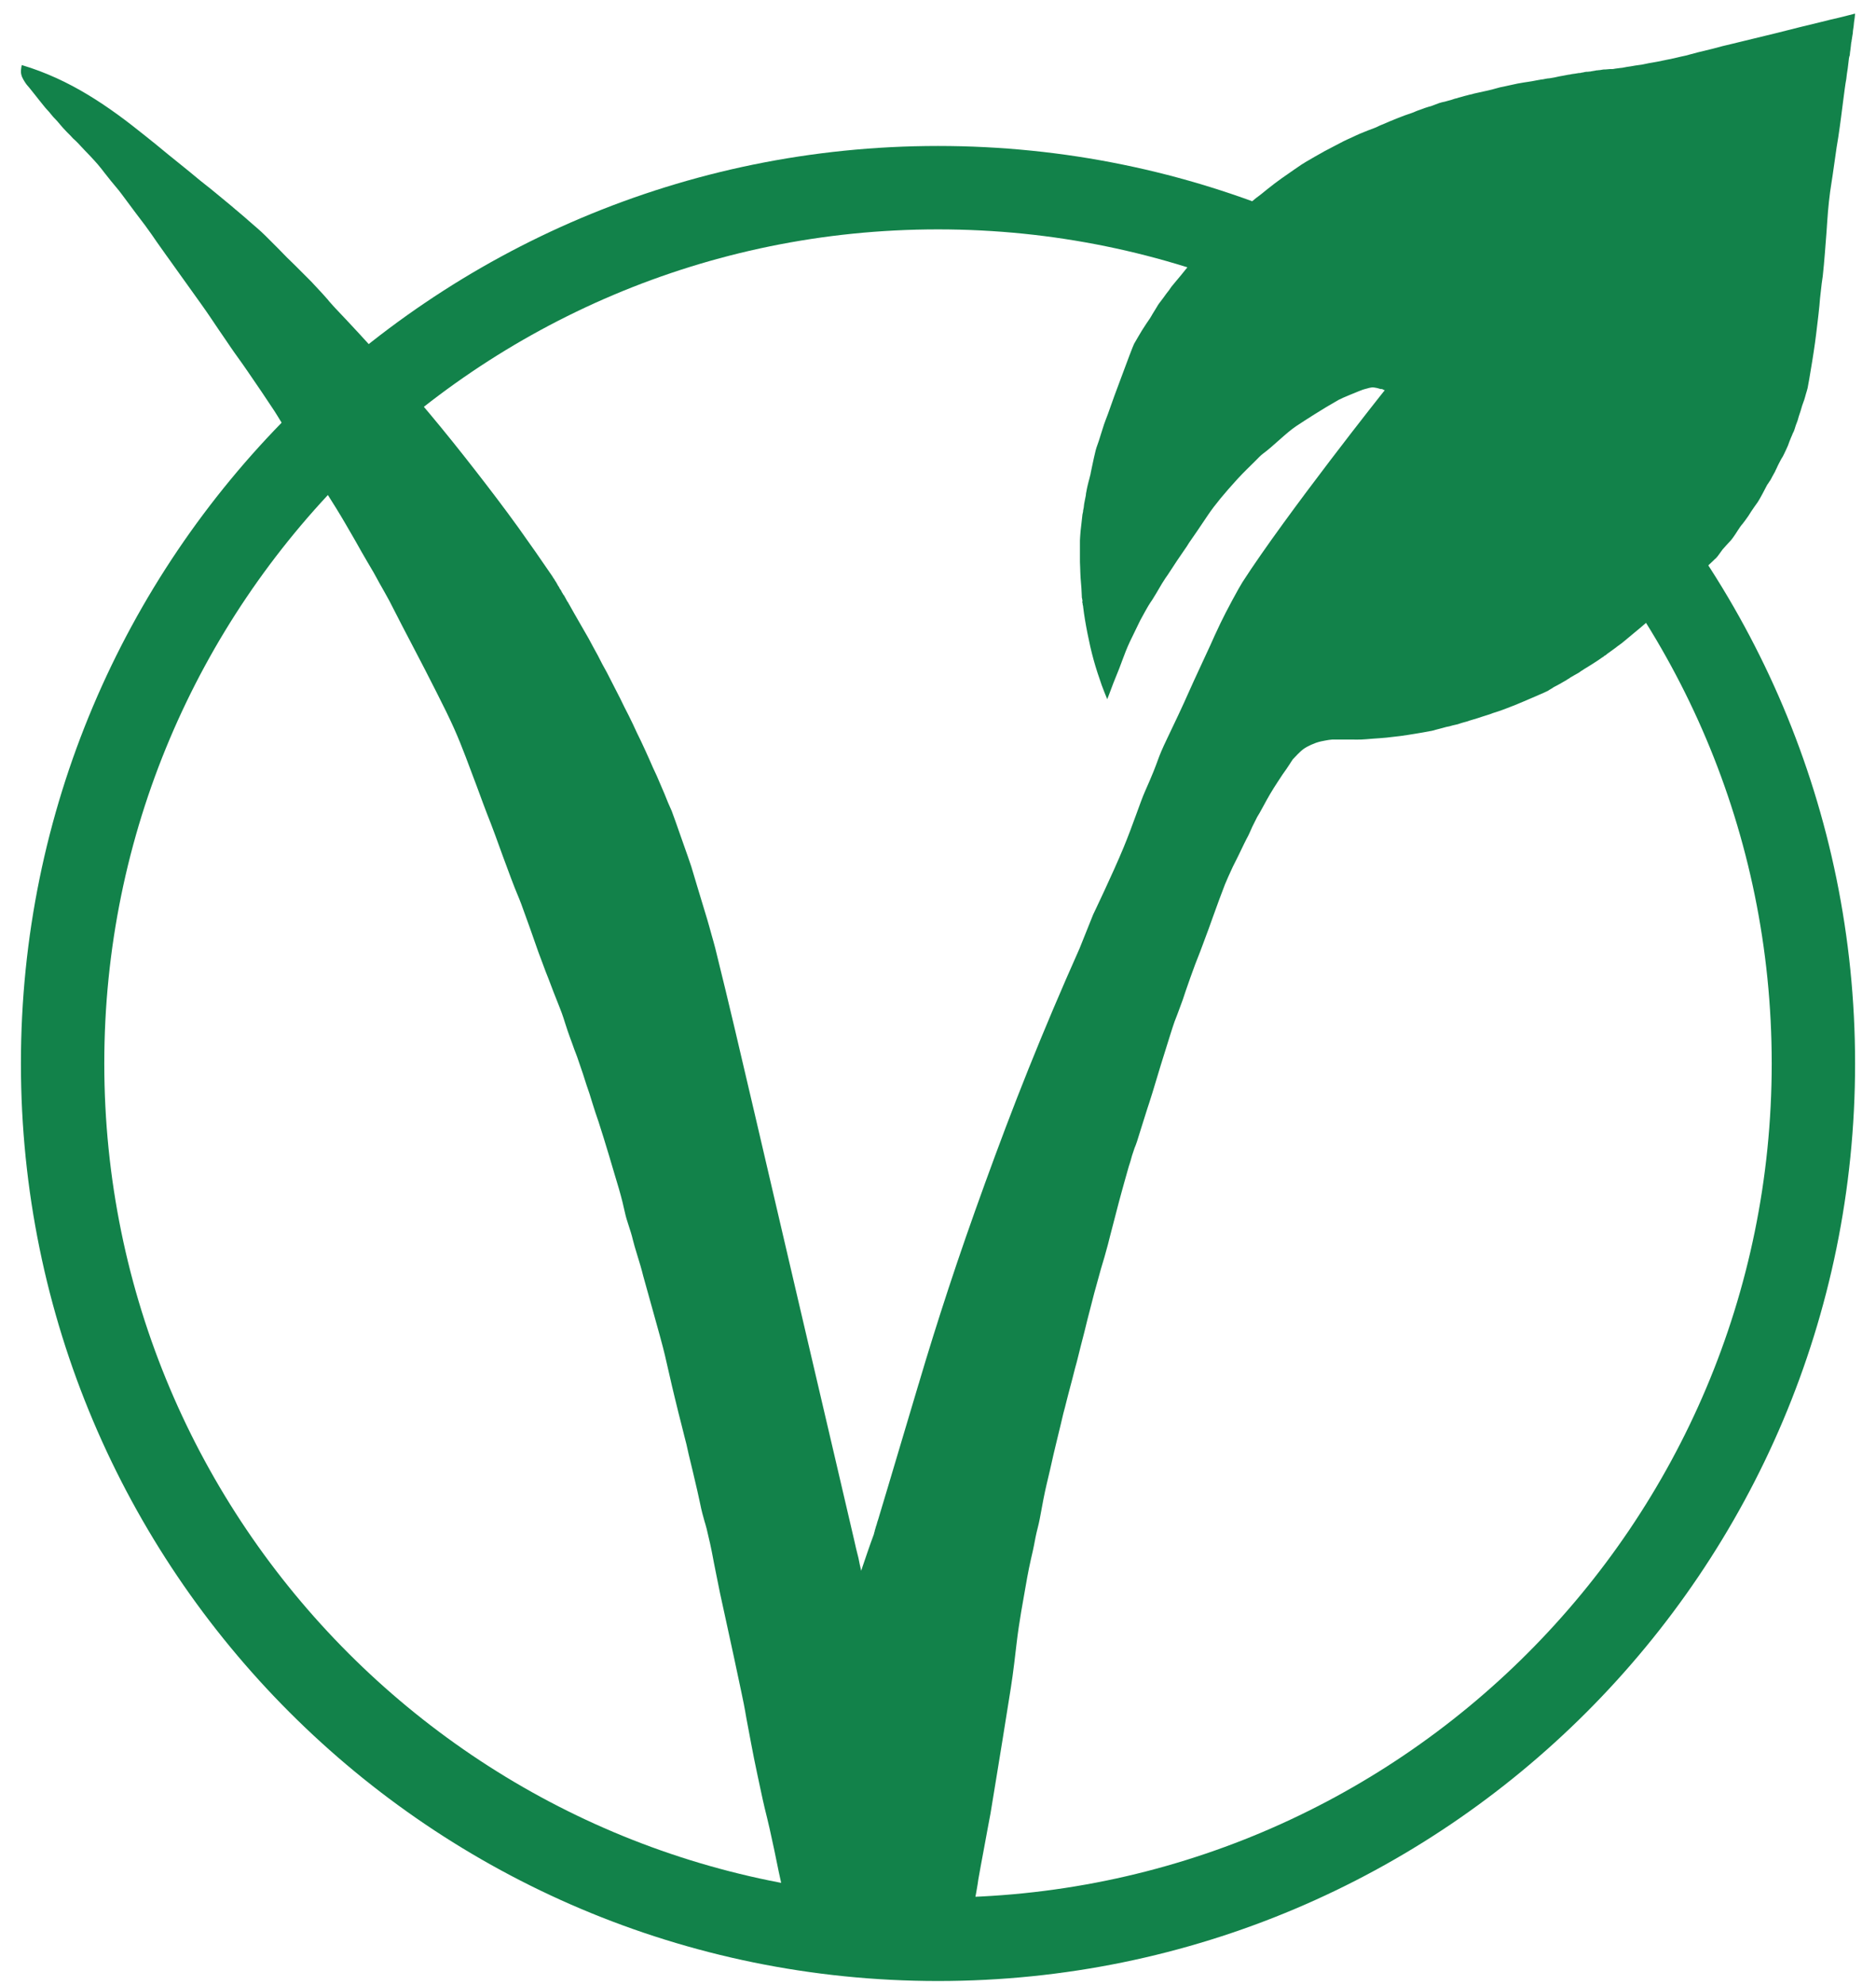
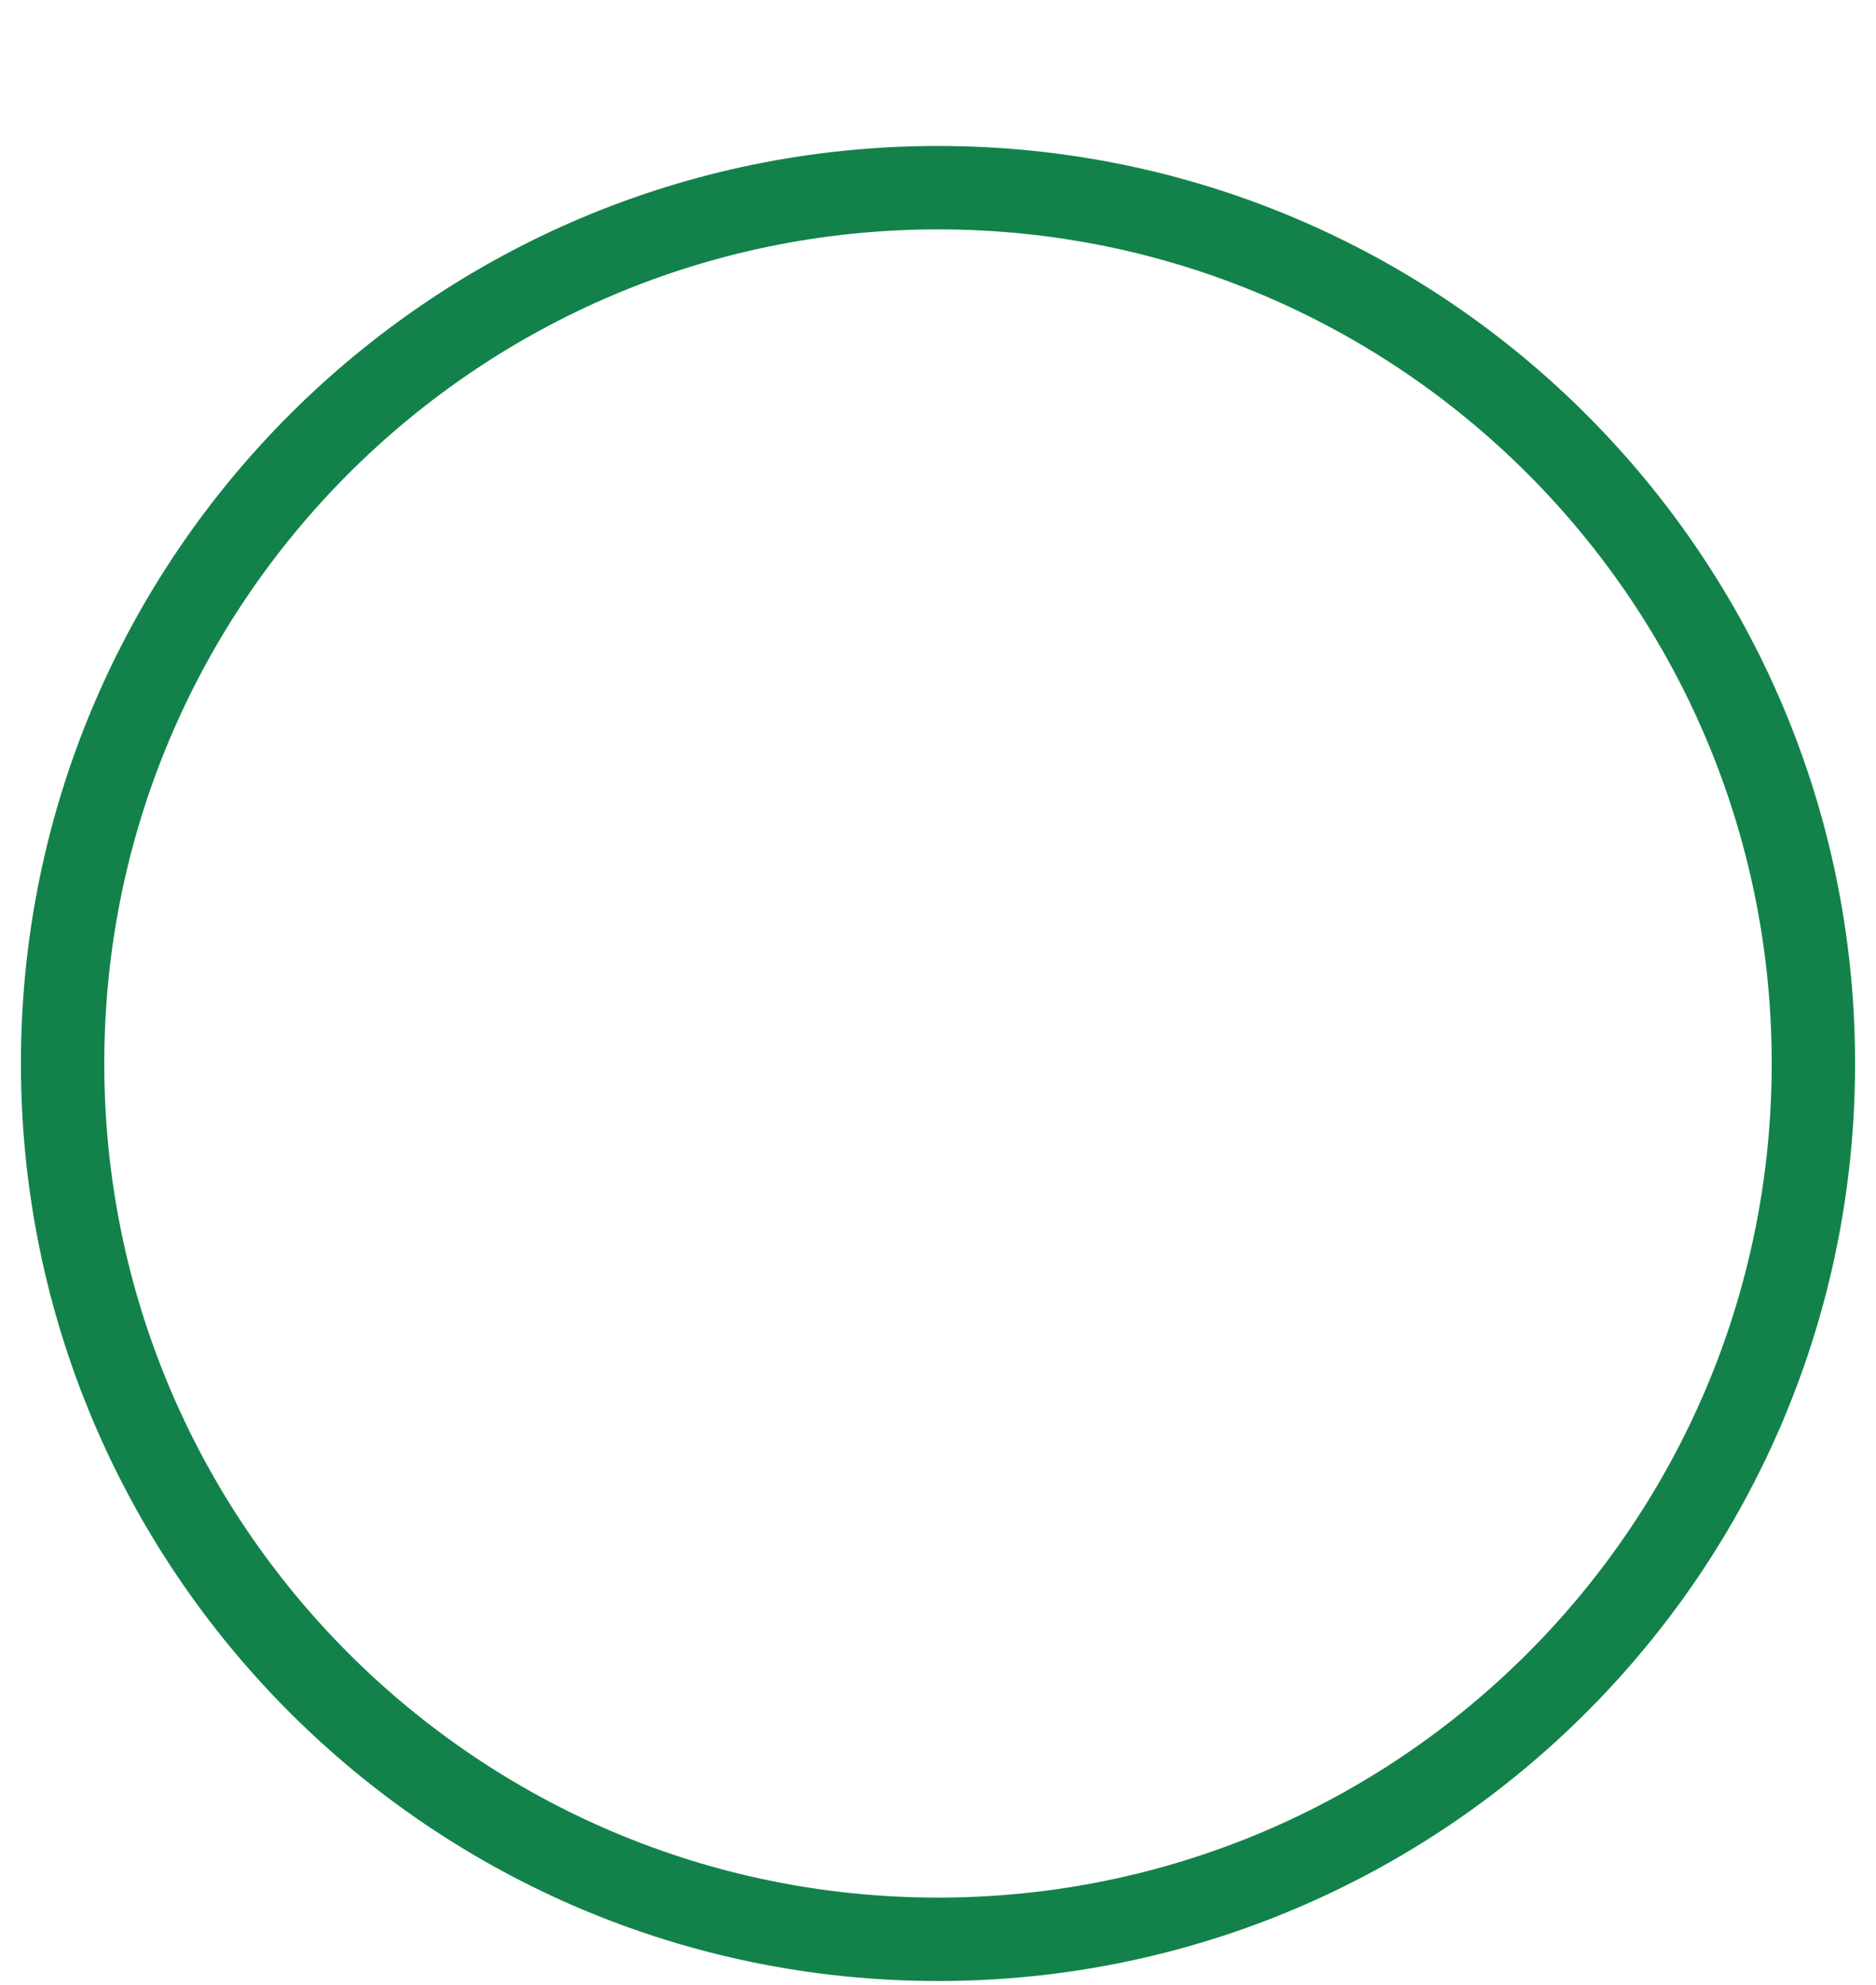
<svg xmlns="http://www.w3.org/2000/svg" height="100%" stroke-miterlimit="10" style="fill-rule:nonzero;clip-rule:evenodd;stroke-linecap:round;stroke-linejoin:round;" version="1.1" viewBox="0 0 450.034 475.982" width="100%" xml:space="preserve">
  <defs />
  <g id="vegan">
    <path d="M15.017 255C15.017 139.02 109.037 45 225.017 45C340.997 45 435.017 139.02 435.017 255C435.017 370.98 340.997 465 225.017 465C109.037 465 15.017 370.98 15.017 255Z" fill="none" opacity="1" stroke="#12824a" stroke-linecap="butt" stroke-linejoin="round" stroke-width="20" />
-     <path d="M445.017 3.26L443.053 3.764L441.04 4.267L439.074 4.721L437.06 5.224L431.671 6.534L426.282 7.894L420.893 9.203L415.504 10.513L413.186 11.067L410.921 11.671C409.69 11.979 408.36 12.279 407.193 12.578C406.026 12.877 405.025 13.151 404.372 13.333C404.108 13.407 403.705 13.477 403.214 13.585C402.723 13.693 402.128 13.859 401.501 13.988L399.537 14.391L397.573 14.794C396.862 14.943 396.186 15.03 395.558 15.146C394.931 15.263 394.38 15.41 393.845 15.499C393.312 15.588 392.817 15.632 392.384 15.7C391.953 15.769 391.548 15.848 391.226 15.902L390.219 16.053L389.162 16.254C389.007 16.28 388.894 16.272 388.658 16.305C388.421 16.338 388.051 16.38 387.5 16.456C387.291 16.485 387.101 16.544 386.895 16.556C386.689 16.569 386.495 16.55 386.291 16.556C386.087 16.563 385.888 16.596 385.686 16.607C385.483 16.618 385.284 16.633 385.082 16.657L384.73 16.657L384.376 16.708C384.281 16.718 384.169 16.745 384.075 16.758C383.98 16.771 383.88 16.788 383.773 16.808C383.711 16.82 383.646 16.8 383.57 16.808C383.496 16.817 383.403 16.851 383.319 16.859L383.067 16.859L382.815 16.909L382.563 16.96L382.261 17.01L381.96 17.06L381.657 17.111C381.59 17.125 381.527 17.153 381.456 17.161C381.384 17.169 381.287 17.155 381.203 17.161C381.12 17.167 381.055 17.203 380.951 17.211C380.849 17.22 380.73 17.196 380.599 17.211C380.466 17.227 380.325 17.242 380.196 17.262C380.068 17.282 379.92 17.339 379.793 17.362L379.441 17.413L379.038 17.514C378.943 17.531 378.838 17.501 378.735 17.514C378.635 17.526 378.538 17.553 378.435 17.564C378.329 17.575 378.236 17.602 378.132 17.614C378.026 17.627 377.931 17.647 377.829 17.665L377.426 17.715L377.074 17.765L376.62 17.866L376.217 17.916C375.865 17.967 375.522 18.048 375.159 18.118C374.798 18.188 374.423 18.241 374.052 18.319C373.681 18.398 373.278 18.495 372.894 18.571C372.509 18.647 372.134 18.711 371.734 18.773L371.182 18.823L370.627 18.924C370.462 18.947 370.291 18.999 370.124 19.025C369.955 19.05 369.809 19.042 369.62 19.075L368.563 19.276L367.505 19.478C367.167 19.537 366.873 19.575 366.547 19.629C366.222 19.683 365.856 19.733 365.541 19.78C365.182 19.834 364.67 19.915 364.08 20.032C363.489 20.149 362.83 20.304 362.216 20.435C361.602 20.566 361.033 20.692 360.604 20.787C360.175 20.882 359.884 20.929 359.849 20.938C359.199 21.118 358.654 21.275 358.186 21.392C357.719 21.509 357.36 21.608 356.978 21.694C356.595 21.779 356.216 21.86 355.818 21.946C355.422 22.031 354.972 22.131 354.46 22.248L354.006 22.349L353.553 22.449L353.05 22.601L352.545 22.701L351.992 22.852L351.387 23.003C351.169 23.06 350.92 23.139 350.683 23.205C350.443 23.271 350.183 23.329 349.926 23.407L349.474 23.558L349.02 23.658L348.567 23.809L348.113 23.96C347.862 24.034 347.608 24.094 347.358 24.162C347.108 24.229 346.895 24.299 346.652 24.363C346.41 24.428 346.179 24.45 345.948 24.514C345.716 24.579 345.457 24.648 345.243 24.716C344.958 24.806 344.685 24.931 344.437 25.018C344.188 25.106 343.99 25.193 343.782 25.27C343.574 25.346 343.389 25.414 343.227 25.471C343.066 25.529 342.939 25.542 342.824 25.572C342.455 25.67 342.182 25.775 342.018 25.824C341.856 25.873 341.795 25.893 341.717 25.925C341.64 25.956 341.582 25.978 341.466 26.025C341.35 26.073 341.189 26.132 340.911 26.227C340.542 26.352 340.267 26.446 340.054 26.529C339.841 26.612 339.692 26.669 339.551 26.731C339.412 26.792 339.248 26.871 339.098 26.932C338.947 26.993 338.787 27.051 338.544 27.134C338.072 27.292 337.52 27.468 336.932 27.688C336.344 27.906 335.742 28.148 335.119 28.392C334.496 28.637 333.831 28.911 333.255 29.149C332.68 29.385 332.192 29.61 331.745 29.804L331.24 30.004L330.788 30.205C330.642 30.272 330.533 30.344 330.385 30.407C330.237 30.471 330.087 30.548 329.931 30.608C329.308 30.853 328.678 31.069 328.067 31.314C327.458 31.558 326.824 31.807 326.205 32.069C325.583 32.333 324.992 32.627 324.341 32.926C323.688 33.225 322.982 33.53 322.276 33.883C321.553 34.244 320.824 34.644 320.059 35.041C319.295 35.439 318.515 35.832 317.743 36.251C316.97 36.668 316.173 37.134 315.426 37.56C314.678 37.984 313.946 38.403 313.26 38.818C312.874 39.053 312.537 39.257 312.202 39.473C311.868 39.69 311.558 39.915 311.245 40.128L310.289 40.783L309.281 41.488C308.642 41.93 308.052 42.326 307.468 42.747C306.883 43.169 306.303 43.592 305.755 44.007C305.208 44.42 304.673 44.846 304.143 45.265C303.615 45.684 303.11 46.091 302.582 46.524C302.318 46.742 302.114 46.888 301.927 47.029C301.741 47.168 301.549 47.31 301.324 47.481C301.098 47.654 300.847 47.874 300.466 48.187C300.088 48.498 299.604 48.884 298.956 49.445C298.163 50.225 297.348 50.998 296.538 51.763C295.73 52.527 294.933 53.294 294.071 54.13C293.208 54.967 292.305 55.859 291.351 56.85C290.396 57.84 289.364 58.942 288.278 60.174C287.659 60.875 287.143 61.484 286.617 62.087C286.089 62.691 285.542 63.27 285.005 63.9C284.468 64.532 283.94 65.233 283.292 66.016C282.645 66.801 281.884 67.674 281.025 68.737C280.853 68.95 280.688 69.254 280.471 69.541C280.256 69.83 279.998 70.132 279.767 70.447C279.536 70.764 279.332 71.058 279.112 71.356C278.892 71.651 278.69 71.929 278.507 72.16C278.28 72.449 278.019 72.787 277.803 73.117C277.585 73.448 277.41 73.77 277.197 74.126C276.984 74.48 276.759 74.823 276.543 75.184C276.328 75.543 276.115 75.946 275.888 76.291C275.599 76.732 275.258 77.195 274.931 77.7C274.605 78.207 274.262 78.725 273.924 79.261C273.588 79.8 273.29 80.339 272.966 80.874C272.644 81.409 272.343 81.937 272.06 82.435C271.965 82.62 271.518 83.707 270.953 85.205C270.388 86.705 269.666 88.628 268.938 90.594L267.326 94.925L265.764 99.308C265.462 100.121 265.129 100.936 264.858 101.726C264.587 102.516 264.374 103.264 264.152 103.942C263.932 104.62 263.751 105.23 263.6 105.704C263.447 106.179 263.313 106.531 263.246 106.712C263.119 107.064 262.975 107.467 262.843 107.971C262.713 108.476 262.575 109.083 262.44 109.683C262.306 110.285 262.172 110.905 262.039 111.547C261.903 112.189 261.771 112.834 261.636 113.46L261.636 113.511L261.636 113.562L261.584 113.763L261.533 113.965C261.468 114.277 261.398 114.509 261.333 114.771C261.268 115.032 261.197 115.276 261.13 115.526C261.065 115.775 260.997 116.056 260.93 116.332C260.863 116.609 260.798 116.896 260.727 117.239C260.692 117.415 260.659 117.619 260.627 117.793C260.597 117.966 260.555 118.124 260.527 118.297C260.499 118.467 260.507 118.627 260.476 118.8C260.446 118.972 260.411 119.126 260.375 119.303C260.326 119.513 260.272 119.794 260.224 120.058C260.178 120.324 260.117 120.579 260.073 120.864C260.03 121.15 260.015 121.451 259.972 121.722C259.93 121.993 259.863 122.253 259.821 122.477C259.812 122.545 259.837 122.605 259.821 122.677C259.807 122.749 259.788 122.806 259.772 122.88C259.756 122.952 259.735 123.061 259.721 123.131C259.708 123.202 259.678 123.267 259.671 123.332C259.576 124.187 259.492 124.927 259.418 125.599C259.346 126.273 259.267 126.854 259.217 127.362C259.168 127.871 259.142 128.311 259.117 128.672C259.091 129.031 259.066 129.349 259.066 129.578L259.066 130.233L259.066 130.939L259.066 131.593L259.066 132.297L259.066 132.6L259.066 132.903L259.066 133.255L259.066 133.558L259.066 133.607L259.066 133.658L259.066 133.709L259.066 133.758C259.04 134.392 259.087 135.168 259.117 135.974C259.147 136.782 259.161 137.636 259.217 138.493C259.272 139.352 259.367 140.223 259.418 141.011C259.471 141.8 259.502 142.481 259.52 143.076L259.52 143.278L259.569 143.429C259.587 143.523 259.603 143.623 259.62 143.73C259.638 143.838 259.657 143.935 259.671 144.033L259.671 144.133L259.671 144.234L259.62 144.285L259.62 144.385L259.671 144.536L259.721 144.739L259.721 144.94L259.772 145.142L259.772 145.191L259.821 145.242L259.821 145.343L259.821 145.394C260.078 147.587 260.458 149.757 260.879 151.89C261.301 154.025 261.768 156.108 262.34 158.185C262.913 160.264 263.593 162.309 264.304 164.331C264.7 165.456 265.18 166.547 265.613 167.654C266.229 166.148 266.968 164.004 267.577 162.568C269.006 159.204 269.585 157.029 271.002 153.956C271.161 153.613 273.38 149.026 273.521 148.768C275.576 144.989 275.668 144.917 276.442 143.781C277.468 142.138 277.194 142.546 278.759 139.902C278.797 139.839 278.938 139.593 279.565 138.644C279.938 138.081 280.117 137.912 280.825 136.78C281.557 135.61 282.77 133.811 284.753 130.939C285.026 130.541 284.982 130.529 285.256 130.133C285.906 129.191 286.559 128.253 287.17 127.362C288.129 125.963 289.019 124.622 289.891 123.332C291.39 121.111 293.784 118.214 296.841 114.872C298.293 113.282 299.805 111.86 301.021 110.641C301.866 109.794 302.446 109.166 302.985 108.777C305.328 107.085 308.577 103.747 310.944 102.179C312.947 100.853 317.271 98.044 321.117 95.883C321.469 95.686 322.755 95.11 323.838 94.674C325.506 94.001 326.942 93.373 327.514 93.264C328.046 93.164 328.885 92.784 329.63 92.912C330.281 93.025 330.401 93.021 331.14 93.264C331.307 93.319 331.413 93.289 331.442 93.264C331.494 93.22 332.168 93.635 332.198 93.567C332.271 93.4 308.429 123.49 298.064 139.572C297.226 140.874 294.13 146.582 292.793 149.394C291.823 151.436 290.862 153.504 290.301 154.808C290.065 155.357 286.224 163.548 285.151 166.009C283.813 169.074 281.472 173.995 280.144 176.755C277.057 183.169 278.563 181.018 274.668 189.776C273.533 192.331 271.836 197.643 269.52 203.25C266.926 209.526 262.239 219.28 262.239 219.28L258.966 227.44C254.592 237.234 250.509 246.886 246.727 256.298C242.944 265.713 239.498 274.893 236.3 283.698C233.102 292.505 230.156 300.958 227.537 308.931C224.918 316.904 222.583 324.381 220.536 331.294L220.485 331.496L220.436 331.648L220.385 331.797L220.335 331.949L217.917 340.059L215.499 348.167L213.082 356.275L210.664 364.334L210.463 364.938L210.312 365.492L210.11 366.098L209.958 366.651L209.858 366.953L209.809 367.256L209.707 367.508L209.657 367.81L208.851 370.026L208.096 372.191L207.339 374.407L206.584 376.624C206.584 376.624 206.584 376.624 206.584 376.624L206.232 375.063L205.93 373.551L205.375 371.336L204.872 369.12C204.736 368.521 202.932 360.79 200.289 349.476C197.645 338.163 194.162 323.27 190.669 308.328C187.175 293.385 183.687 278.362 180.999 266.876C178.312 255.39 176.439 247.421 176.214 246.478C175.598 243.896 174.859 240.74 174.047 237.412C173.238 234.084 172.388 230.601 171.58 227.339C171.337 226.355 170.997 225.234 170.673 224.066C170.349 222.895 170.024 221.679 169.667 220.489C168.866 217.828 168.039 215.102 167.349 212.833C166.661 210.563 166.117 208.733 165.839 207.796C165.624 207.078 164.566 204.111 163.522 201.149C162.477 198.187 161.444 195.202 161.155 194.499C160.865 193.799 160.541 193.139 160.247 192.435C159.955 191.733 159.689 191.022 159.392 190.319C159.094 189.617 158.786 188.904 158.485 188.204C158.183 187.503 157.885 186.785 157.579 186.088C157.271 185.391 156.933 184.717 156.621 184.024C156.31 183.33 156.03 182.651 155.715 181.959C155.4 181.268 155.078 180.536 154.758 179.844C154.439 179.152 154.126 178.471 153.8 177.778C153.476 177.086 153.123 176.403 152.793 175.713C152.464 175.023 152.17 174.337 151.836 173.649C151.503 172.961 151.167 172.271 150.829 171.584C150.491 170.896 150.113 170.206 149.772 169.518C149.43 168.832 149.112 168.143 148.765 167.453C148.418 166.764 148.057 166.079 147.707 165.389C147.355 164.699 147.005 164.011 146.649 163.323C146.294 162.636 145.949 161.941 145.592 161.258C145.232 160.575 144.844 159.924 144.483 159.243C144.124 158.564 143.789 157.858 143.425 157.179C143.062 156.499 142.686 155.843 142.318 155.163C141.95 154.486 141.584 153.776 141.209 153.099C140.834 152.421 140.433 151.761 140.051 151.084C139.669 150.408 139.28 149.744 138.893 149.07L137.735 147.055L136.575 144.991L136.425 144.739L136.274 144.436L136.072 144.184L135.92 143.882L135.771 143.63L135.619 143.327L135.468 143.076L135.317 142.775L135.266 142.724L135.216 142.673L135.165 142.623L135.116 142.572L135.116 142.523L135.065 142.472L135.065 142.421L135.014 142.372L134.965 142.27L134.914 142.169L134.863 142.12L134.813 142.018L134.762 141.969L134.713 141.867L134.713 141.766L134.662 141.717L134.611 141.615L134.562 141.566L134.511 141.465L134.46 141.363L134.41 141.314L134.31 141.212L134.259 141.112L134.208 141.011L134.208 140.96L134.159 140.911L134.159 140.86L134.108 140.811L134.108 140.76L134.058 140.708L134.058 140.659L134.058 140.659C134.03 140.659 134.058 140.659 134.058 140.659C134.058 140.659 134.007 140.659 134.007 140.659L133.956 140.557L133.907 140.508L133.856 140.408L133.805 140.305L133.756 140.256L133.704 140.156L133.704 140.105L133.655 140.004L133.604 139.953L133.553 139.853L133.504 139.802L133.504 139.753L133.453 139.702L133.453 139.651L133.404 139.601L133.352 139.499L133.301 139.45L133.252 139.399L133.252 139.35L133.201 139.299L133.201 139.248L133.15 139.198L133.101 139.147L133.05 139.098L133.05 139.047L133.05 138.996L133.05 138.996C133.023 138.996 133.05 138.996 133.05 138.996L133 138.996L133 138.947L133 138.896L132.949 138.845L132.898 138.795L132.898 138.745L132.898 138.744C132.871 138.744 132.898 138.744 132.898 138.744C132.898 138.744 132.849 138.744 132.849 138.744L132.749 138.593L132.698 138.493L132.597 138.341L132.546 138.241C131.886 137.261 131.202 136.296 130.531 135.319C129.861 134.344 129.197 133.371 128.518 132.398C127.837 131.426 127.141 130.446 126.452 129.478C125.763 128.508 125.084 127.523 124.387 126.556C120.98 121.825 117.461 117.216 113.911 112.656C110.36 108.094 106.762 103.602 103.082 99.208C99.404 94.813 95.641 90.494 91.85 86.263C88.061 82.032 84.252 77.892 80.368 73.823L79.913 73.32L79.461 72.815L79.007 72.311L78.604 71.808C78.203 71.354 77.768 70.861 77.346 70.398C76.923 69.935 76.492 69.472 76.036 68.988C75.579 68.503 75.132 67.996 74.625 67.477C74.12 66.957 73.581 66.429 73.014 65.864C72.212 65.067 71.485 64.338 70.799 63.649C70.11 62.959 69.433 62.341 68.783 61.684L66.668 59.52L64.552 57.404C63.919 56.767 63.294 56.146 62.639 55.54C61.983 54.933 61.294 54.363 60.624 53.777C59.953 53.192 59.288 52.587 58.609 52.015C57.931 51.443 57.275 50.869 56.595 50.303L56.393 50.151L56.242 50L56.041 49.848L55.889 49.697C55.025 48.984 54.138 48.24 53.271 47.532C52.401 46.825 51.576 46.123 50.701 45.417L48.033 43.301L45.413 41.135L42.794 39.019L40.175 36.905C39.316 36.201 38.459 35.481 37.606 34.79C36.754 34.096 35.889 33.405 35.038 32.724C32.772 30.911 30.547 29.16 28.238 27.486C25.93 25.813 23.57 24.22 21.137 22.752C18.704 21.283 16.17 19.922 13.531 18.722C10.893 17.523 8.145 16.466 5.221 15.6C5.145 15.909 5.101 16.236 5.07 16.506C5.039 16.776 5.008 17.026 5.019 17.262C5.031 17.498 5.071 17.709 5.12 17.916C5.17 18.124 5.237 18.336 5.322 18.521C5.505 18.921 5.687 19.229 5.876 19.528C6.064 19.828 6.235 20.089 6.43 20.334C6.624 20.579 6.832 20.803 7.034 21.039C7.236 21.275 7.429 21.522 7.639 21.795C7.885 22.114 8.186 22.473 8.444 22.802C8.703 23.131 8.932 23.424 9.2 23.759C9.468 24.094 9.731 24.428 10.006 24.766C10.281 25.104 10.583 25.487 10.862 25.824C11.167 26.193 11.504 26.519 11.819 26.882C12.134 27.245 12.412 27.637 12.726 27.989C13.039 28.343 13.381 28.656 13.683 28.998C13.984 29.337 14.261 29.68 14.539 30.004C14.713 30.209 14.928 30.474 15.194 30.759C15.458 31.046 15.758 31.363 16.05 31.666C16.341 31.97 16.652 32.262 16.906 32.523C17.16 32.782 17.358 33.026 17.51 33.178L18.165 33.781L18.77 34.387C18.993 34.612 19.231 34.89 19.474 35.142C19.718 35.394 19.961 35.663 20.23 35.948C20.746 36.492 21.138 36.888 21.439 37.206C21.74 37.525 21.947 37.747 22.144 37.961C22.341 38.178 22.544 38.382 22.748 38.618C22.952 38.854 23.182 39.095 23.504 39.473C23.899 39.938 24.187 40.307 24.41 40.582C24.634 40.856 24.784 41.066 24.914 41.237C25.044 41.406 25.152 41.539 25.267 41.689C25.381 41.839 25.493 41.978 25.67 42.192L26.627 43.401L27.634 44.611C27.975 45.029 28.309 45.415 28.591 45.769C28.873 46.123 29.089 46.413 29.245 46.626C29.471 46.93 29.953 47.59 30.555 48.388C31.157 49.185 31.866 50.155 32.62 51.158C33.374 52.161 34.156 53.155 34.836 54.079C35.517 55.003 36.115 55.838 36.498 56.396C36.868 56.936 37.239 57.483 37.606 58.008C37.974 58.532 38.344 59.05 38.714 59.569L39.822 61.13L40.981 62.742C41.484 63.455 42.176 64.425 42.996 65.563C43.815 66.7 44.739 68.001 45.665 69.289C46.591 70.579 47.512 71.852 48.334 73.017C49.157 74.182 49.89 75.222 50.4 75.988C52.007 78.404 53.151 80.057 54.026 81.328C54.9 82.597 55.483 83.501 56.09 84.35C56.699 85.198 57.296 86.016 58.105 87.169C58.915 88.324 59.953 89.822 61.43 92.006C61.856 92.636 62.345 93.335 62.84 94.07C63.334 94.806 63.839 95.564 64.352 96.337C64.864 97.11 65.379 97.859 65.862 98.602C66.344 99.347 66.77 100.07 67.171 100.718C67.755 101.659 68.285 102.476 68.783 103.187C69.281 103.896 69.779 104.514 70.244 105.151C70.707 105.788 71.175 106.445 71.654 107.165C72.133 107.886 72.618 108.671 73.166 109.634C73.917 110.957 74.737 112.325 75.582 113.714C76.427 115.1 77.296 116.526 78.152 117.894C79.005 119.259 79.838 120.562 80.619 121.822C81.401 123.082 82.106 124.279 82.735 125.347C83.147 126.049 83.569 126.775 83.993 127.514C84.417 128.251 84.859 129.001 85.303 129.779C85.746 130.559 86.193 131.373 86.663 132.197C87.133 133.021 87.619 133.843 88.124 134.716C88.613 135.56 89.139 136.423 89.634 137.284C90.13 138.146 90.581 139.033 91.046 139.853C91.508 140.673 91.957 141.448 92.355 142.169C92.751 142.891 93.119 143.519 93.413 144.084L96.384 149.876L99.406 155.668C100.294 157.381 101.153 159.014 102.024 160.704C102.896 162.395 103.762 164.115 104.694 165.942C106.442 169.368 107.811 172.167 108.925 174.655C110.038 177.144 110.898 179.355 111.745 181.556C112.591 183.756 113.415 185.944 114.364 188.507C115.312 191.067 116.37 194.001 117.789 197.572C117.945 197.963 118.334 198.993 118.847 200.394C119.359 201.793 119.996 203.569 120.659 205.38C121.325 207.191 122.011 209.044 122.624 210.667C123.238 212.291 123.778 213.657 124.135 214.495C124.396 215.104 124.709 215.876 125.042 216.762C125.374 217.647 125.733 218.661 126.1 219.683C126.466 220.704 126.849 221.735 127.208 222.756C127.567 223.775 127.904 224.747 128.215 225.627C128.551 226.574 128.863 227.491 129.172 228.346C129.48 229.201 129.797 229.999 130.079 230.764C130.36 231.528 130.628 232.25 130.885 232.929C131.14 233.608 131.409 234.246 131.64 234.844C132.024 235.84 132.379 236.835 132.749 237.764C133.117 238.695 133.47 239.575 133.805 240.434C134.141 241.293 134.477 242.116 134.762 242.901C135.049 243.688 135.299 244.461 135.517 245.168C135.73 245.853 135.92 246.439 136.123 247.032C136.323 247.625 136.536 248.218 136.726 248.744C136.918 249.271 137.101 249.772 137.281 250.255C137.46 250.739 137.615 251.201 137.784 251.666C137.994 252.24 138.229 252.78 138.439 253.379C138.65 253.975 138.863 254.618 139.094 255.292C139.326 255.966 139.578 256.701 139.85 257.507C140.121 258.314 140.375 259.187 140.706 260.177C140.922 260.827 141.176 261.511 141.412 262.242C141.647 262.972 141.873 263.745 142.116 264.509L142.821 266.725L143.576 268.94C143.988 270.209 144.409 271.561 144.836 272.92C145.262 274.279 145.672 275.669 146.095 277.051C146.517 278.432 146.906 279.793 147.304 281.13C147.702 282.466 148.11 283.784 148.462 285.008C148.802 286.19 149.075 287.209 149.319 288.181C149.562 289.152 149.77 290.089 149.974 291.002C150.176 291.914 150.486 292.868 150.829 293.922C151.173 294.978 151.549 296.103 151.836 297.347C152.037 298.215 152.438 299.529 152.894 301.024C153.351 302.52 153.89 304.229 154.305 305.96C154.407 306.39 155.458 310.132 156.621 314.271C157.785 318.409 159.036 322.929 159.492 324.898C160.099 327.519 160.696 330.174 161.205 332.352C161.713 334.53 162.139 336.213 162.313 336.935C162.398 337.288 162.558 337.98 162.766 338.798C162.975 339.619 163.221 340.585 163.471 341.569C163.721 342.553 163.966 343.543 164.177 344.39C164.387 345.237 164.593 345.946 164.681 346.354C164.747 346.671 164.915 347.477 165.184 348.621C165.453 349.763 165.825 351.247 166.191 352.801C166.558 354.355 166.939 355.981 167.299 357.535C167.658 359.088 167.956 360.577 168.206 361.715C168.413 362.661 168.591 363.238 168.709 363.68C168.829 364.121 168.892 364.387 169.012 364.788C169.13 365.19 169.308 365.725 169.515 366.55C169.723 367.376 169.987 368.514 170.371 370.227C170.643 371.439 170.788 372.268 170.925 372.948C171.064 373.625 171.156 374.162 171.279 374.81C171.4 375.459 171.559 376.204 171.782 377.328C172.004 378.455 172.298 379.956 172.738 382.063C173.072 383.654 173.607 386.021 174.199 388.761C174.792 391.503 175.475 394.613 176.113 397.575C176.752 400.539 177.353 403.376 177.826 405.635C178.299 407.893 178.636 409.544 178.732 410.168C178.877 411.101 179.199 412.807 179.588 414.852C179.978 416.895 180.408 419.278 180.897 421.702C181.386 424.125 181.918 426.58 182.358 428.652C182.8 430.723 183.173 432.448 183.416 433.437C183.833 435.123 184.241 436.78 184.625 438.473C185.009 440.168 185.369 441.862 185.734 443.561C186.098 445.257 186.432 446.998 186.791 448.698C187.149 450.397 187.534 452.085 187.898 453.785C188.046 454.476 188.159 455.154 188.302 455.849C188.444 456.544 188.61 457.271 188.756 457.965C188.9 458.66 189.051 459.339 189.208 460.029C189.365 460.721 189.535 461.409 189.711 462.095C189.829 462.549 189.949 463.129 190.065 463.657C190.181 464.185 190.266 464.646 190.317 464.815C190.512 465.461 190.667 465.941 190.82 466.326C190.973 466.71 191.162 467.025 191.424 467.433C191.577 467.671 191.716 467.907 191.878 468.139C192.04 468.372 192.207 468.572 192.381 468.794C192.555 469.016 192.744 469.243 192.936 469.449C193.127 469.653 193.325 469.871 193.539 470.052C193.803 470.276 194.066 470.452 194.345 470.658C194.625 470.862 194.909 471.078 195.202 471.262C195.496 471.446 195.799 471.64 196.109 471.816C196.419 471.992 196.758 472.147 197.065 472.219C197.373 472.291 197.436 472.312 197.468 472.319C197.499 472.328 197.476 472.295 197.619 472.319C197.989 472.383 198.518 472.465 199.03 472.522C199.541 472.576 200.064 472.61 200.49 472.622C201.936 472.659 203.624 472.721 205.627 472.722C207.63 472.724 209.946 472.661 212.477 472.622C214.008 472.597 215.39 472.61 216.608 472.571C217.826 472.532 218.864 472.585 219.73 472.545C220.596 472.506 221.272 472.347 221.745 472.319C222.219 472.291 223.558 472.119 223.558 472.119C223.558 472.119 224.463 471.967 224.767 471.916C225.07 471.865 225.379 471.818 225.673 471.765C225.967 471.712 226.212 471.656 226.428 471.614C226.645 471.573 227.168 471.459 227.286 471.413C227.403 471.367 227.483 471.318 227.587 471.262C227.692 471.207 228.106 470.924 228.192 470.858C228.306 470.772 228.435 470.644 228.595 470.455C228.755 470.269 228.933 470.022 229.098 469.801C229.264 469.579 229.422 469.387 229.552 469.197C229.681 469.007 229.878 468.65 229.904 468.592C229.931 468.535 230.126 468.095 230.156 468.039C230.281 467.803 230.415 467.518 230.559 467.182C230.703 466.846 230.864 466.504 231.011 466.124C231.161 465.744 231.71 464.257 231.818 463.959C231.978 463.517 232.119 462.998 232.272 462.498C232.425 461.999 232.55 461.541 232.675 461.087C232.8 460.635 233.12 459.415 233.127 459.374C233.266 458.598 233.421 457.82 233.581 457.058C233.739 456.298 234.653 451.3 234.688 450.662L235.294 447.287C235.294 447.287 235.95 443.705 236.1 442.955C236.247 442.207 236.955 438.323 236.955 438.323L237.61 434.847L239.071 425.933L240.531 416.967C241.253 412.527 241.945 408.079 242.495 404.677C243.046 401.277 243.669 395.796 243.861 394.124C244.44 389.052 245.539 383.242 245.882 381.259C246.135 379.787 246.633 376.836 247.293 373.932C247.633 372.444 247.837 371.7 248.414 368.616C248.67 367.24 249.159 365.668 249.446 364.083C249.734 362.497 250.025 360.911 250.303 359.5C250.579 358.088 250.857 356.833 251.058 355.974L251.913 352.347L252.719 348.771C253.004 347.57 253.298 346.349 253.576 345.196C253.853 344.042 254.119 342.94 254.383 341.871L255.087 338.899L255.49 337.389L255.843 335.979L256.296 334.215C256.296 334.215 257.144 331.014 257.253 330.59L257.908 328.02L258.311 326.559C258.311 326.559 259.245 322.839 259.318 322.531L260.124 319.409L260.879 316.336L261.685 313.213L262.491 310.089L263.297 307.169L264.103 304.248L264.958 301.377L265.764 298.456L266.419 295.886L267.074 293.369L267.729 290.851L268.383 288.332L269.038 285.914L269.693 283.547L270.247 281.583L270.802 279.618L271.002 279.015L271.205 278.36C271.307 278.026 271.402 277.601 271.557 277.1C271.712 276.598 271.939 275.995 272.162 275.287C272.343 274.873 272.544 274.338 272.766 273.675C272.988 273.013 273.211 272.248 273.472 271.41C273.73 270.57 274.033 269.632 274.327 268.689C274.621 267.747 274.908 266.792 275.233 265.818C275.441 265.197 275.918 263.764 276.493 261.89C277.067 260.015 277.752 257.689 278.458 255.392C279.162 253.097 279.874 250.83 280.471 248.945C281.068 247.062 281.531 245.557 281.78 244.916C281.979 244.408 282.175 243.913 282.386 243.355C282.597 242.796 282.817 242.204 283.041 241.592C283.262 240.981 283.512 240.344 283.745 239.679C283.979 239.012 284.209 238.285 284.45 237.563C284.813 236.481 285.179 235.441 285.559 234.39C285.938 233.339 286.318 232.274 286.717 231.217C287.115 230.159 287.557 229.098 287.976 227.994C288.396 226.89 289.577 223.724 289.891 222.857C290.204 221.989 290.602 220.855 291.049 219.632C291.494 218.411 291.969 217.063 292.458 215.755C292.948 214.446 293.426 213.155 293.868 212.027C293.868 212.027 294.618 210.292 294.674 210.163C294.732 210.035 295.658 207.993 295.732 207.847C295.732 207.847 296.876 205.57 297.041 205.228L297.747 203.768L298.453 202.307L298.956 201.3L299.46 200.343C299.562 200.138 299.664 199.899 299.812 199.588C299.961 199.274 300.129 198.848 300.417 198.227C300.667 197.689 300.891 197.286 301.072 196.918C301.251 196.55 301.403 196.228 301.575 195.911C301.748 195.592 301.954 195.295 302.179 194.902C302.404 194.512 302.645 194.03 302.985 193.442C303.041 193.347 303.763 192.021 303.891 191.78C304.02 191.539 304.564 190.59 304.697 190.37C304.831 190.149 305.555 188.959 305.555 188.959C305.634 188.823 306.561 187.398 306.561 187.398L307.719 185.636L308.577 184.427L309.383 183.218L309.735 182.663C309.735 182.663 309.816 182.549 309.916 182.398C310.018 182.246 310.138 182.06 310.138 182.06C310.525 181.636 310.926 181.213 311.347 180.8C311.766 180.388 312.19 179.965 312.705 179.592C313.223 179.217 313.841 178.892 314.518 178.584C315.198 178.277 315.932 177.992 316.836 177.778C317.176 177.698 317.531 177.635 317.843 177.577C318.154 177.519 318.413 177.464 318.7 177.426C318.985 177.387 319.291 177.346 319.555 177.325C319.821 177.304 320.062 177.331 320.31 177.325C321.013 177.309 321.683 177.318 322.326 177.325C322.968 177.332 323.609 177.32 324.29 177.325C324.971 177.331 325.689 177.35 326.506 177.325C327.324 177.299 328.225 177.206 329.276 177.123C330.304 177.044 331.414 176.989 332.55 176.871C333.685 176.755 334.841 176.621 336.026 176.468C337.21 176.317 338.426 176.1 339.602 175.916C340.778 175.729 341.918 175.527 343.027 175.31C343.081 175.3 343.277 175.287 343.581 175.21C343.884 175.132 344.271 175.016 344.688 174.907L345.846 174.606L346.955 174.303L347.71 174.152L348.416 173.951C348.629 173.899 348.858 173.855 349.071 173.8C349.284 173.745 349.488 173.714 349.725 173.649C350.049 173.559 350.289 173.453 350.48 173.397C350.674 173.341 350.82 173.298 350.984 173.246L351.741 173.043L352.496 172.792L353.502 172.491L354.509 172.188C354.891 172.075 355.234 171.936 355.567 171.836C355.901 171.736 356.176 171.646 356.373 171.584C356.728 171.47 357.049 171.378 357.33 171.281C357.612 171.183 357.853 171.081 358.136 170.979C358.42 170.877 358.733 170.803 359.094 170.676C359.453 170.551 359.891 170.394 360.403 170.224C360.861 170.071 361.229 169.912 361.611 169.77C361.994 169.627 362.387 169.474 362.771 169.317C363.154 169.161 363.566 169.009 364.029 168.814C364.492 168.617 364.972 168.418 365.59 168.159C366.393 167.823 367.111 167.505 367.706 167.251C368.302 166.999 368.776 166.79 369.217 166.596C369.657 166.405 370.038 166.251 370.375 166.093C370.713 165.936 371.046 165.785 371.333 165.641C371.368 165.621 371.468 165.542 371.634 165.438C371.801 165.336 372.03 165.217 372.239 165.086L372.692 164.784L373.146 164.532L373.649 164.28L374.101 164.029C374.314 163.918 374.57 163.754 374.807 163.625C375.045 163.497 375.268 163.363 375.513 163.222L375.562 163.222L375.613 163.173L375.664 163.122L375.765 163.071L376.067 162.87L376.419 162.668L376.771 162.416L377.125 162.216C377.361 162.084 377.556 161.961 377.729 161.862C377.901 161.765 378.04 161.695 378.181 161.61C378.324 161.526 378.489 161.45 378.635 161.359C378.781 161.269 378.904 161.174 379.089 161.058L379.19 160.956L379.29 160.906L379.441 160.806L379.542 160.755L379.693 160.655L379.844 160.553L379.996 160.452L380.147 160.352C380.539 160.114 380.932 159.88 381.305 159.646C381.678 159.414 382.058 159.173 382.412 158.942C382.768 158.712 383.083 158.514 383.421 158.287C383.757 158.059 384.107 157.809 384.427 157.582C384.443 157.569 384.459 157.59 384.478 157.582C384.496 157.573 384.51 157.539 384.528 157.531C384.547 157.524 384.561 157.539 384.579 157.531C384.596 157.524 384.612 157.492 384.628 157.481L384.679 157.43L384.73 157.381L384.779 157.33L384.83 157.279L385.031 157.179L385.182 157.078C385.237 157.043 385.281 157.013 385.334 156.978C385.387 156.943 385.434 156.865 385.485 156.827L386.391 156.172L387.298 155.517L388.155 154.862L389.061 154.208L390.522 152.999L392.032 151.738L393.493 150.531L394.954 149.271C395.633 148.736 396.402 148.136 397.119 147.509C397.837 146.881 398.513 146.217 399.134 145.645C399.755 145.073 400.303 144.556 400.695 144.184C401.088 143.813 401.32 143.605 401.35 143.579C401.665 143.324 402.033 142.979 402.51 142.523C402.985 142.065 403.59 141.474 404.322 140.76C405.055 140.043 405.959 139.225 407.042 138.19C408.124 137.157 409.391 135.927 410.921 134.513L411.07 134.364L411.222 134.212L411.373 134.061L411.575 133.91C411.723 133.764 411.834 133.637 411.978 133.456C412.121 133.276 412.29 133.047 412.431 132.852C412.572 132.658 412.693 132.488 412.834 132.297C412.975 132.107 413.092 131.912 413.237 131.743L413.64 131.291L414.092 130.787L414.647 130.182L415.252 129.527C415.414 129.342 415.576 129.117 415.755 128.872C415.935 128.63 416.118 128.348 416.31 128.066L416.862 127.211L417.468 126.305C417.566 126.16 417.667 126.027 417.769 125.902C417.873 125.775 417.968 125.669 418.072 125.55C418.175 125.428 418.272 125.273 418.374 125.147C418.476 125.018 418.577 124.89 418.677 124.744L419.432 123.686L420.136 122.577L420.893 121.47L421.648 120.412C421.864 120.092 422.056 119.736 422.252 119.404C422.447 119.071 422.623 118.74 422.806 118.397C422.991 118.054 423.177 117.691 423.36 117.339C423.543 116.987 423.721 116.64 423.915 116.281C423.982 116.156 424.084 116.053 424.166 115.929C424.247 115.806 424.332 115.65 424.418 115.526C424.504 115.403 424.589 115.298 424.67 115.173C424.751 115.049 424.805 114.951 424.87 114.821C424.927 114.713 424.994 114.558 425.073 114.418C425.15 114.277 425.238 114.117 425.324 113.965C425.411 113.812 425.499 113.654 425.576 113.511C425.654 113.37 425.724 113.27 425.779 113.159L425.979 112.705L426.182 112.302C426.252 112.145 426.34 111.941 426.433 111.748C426.525 111.556 426.611 111.389 426.734 111.144C426.945 110.732 427.136 110.366 427.289 110.086C427.442 109.808 427.59 109.604 427.692 109.431C427.794 109.259 427.836 109.123 427.894 109.028C427.95 108.935 427.975 108.868 427.994 108.828L428.447 107.87L428.901 106.864C429.036 106.55 429.121 106.234 429.253 105.906C429.385 105.577 429.524 105.267 429.656 104.899C429.698 104.782 429.788 104.606 429.858 104.445C429.927 104.285 429.98 104.116 430.059 103.942C430.138 103.768 430.242 103.599 430.311 103.439C430.381 103.277 430.421 103.155 430.462 103.036L430.814 101.927L431.217 100.869C431.333 100.517 431.402 100.186 431.52 99.811C431.638 99.436 431.796 99.028 431.923 98.602C432.057 98.148 432.173 97.701 432.326 97.243C432.479 96.786 432.676 96.297 432.829 95.832C432.982 95.369 433.095 94.897 433.232 94.422C433.369 93.949 433.531 93.5 433.635 93.012L433.736 92.458L433.836 91.904L433.938 91.351L434.038 90.797C434.283 89.41 434.515 88.002 434.742 86.566C434.971 85.129 435.195 83.702 435.397 82.234C435.601 80.766 435.777 79.284 435.951 77.802C436.126 76.319 436.317 74.802 436.455 73.32C436.511 72.723 436.541 72.16 436.606 71.556C436.671 70.953 436.738 70.345 436.809 69.743L437.009 67.98L437.261 66.218C437.469 64.372 437.62 62.55 437.764 60.778C437.91 59.006 438.044 57.279 438.167 55.59C438.292 53.902 438.377 52.252 438.521 50.654C438.664 49.056 438.822 47.518 439.024 46.02C439.179 44.873 439.422 43.465 439.628 42.041C439.834 40.619 440.035 39.146 440.233 37.812L440.585 35.342L440.989 32.875C441.249 31.168 441.451 29.63 441.643 28.192C441.835 26.753 442.001 25.426 442.147 24.262C442.293 23.099 442.43 22.072 442.55 21.19C442.669 20.308 442.787 19.569 442.902 18.974L443.053 17.715L443.255 16.405L443.407 15.146L443.556 13.887L443.607 13.736L443.607 13.635L443.658 13.484L443.708 13.384C443.72 13.326 443.739 13.229 443.759 13.081C443.778 12.934 443.782 12.742 443.808 12.527C443.836 12.312 443.877 12.082 443.91 11.822C443.944 11.563 443.97 11.247 444.01 10.966C444.033 10.748 444.042 10.603 444.061 10.462C444.079 10.322 444.098 10.191 444.111 10.11L444.162 10.009L444.162 9.858L444.262 9.254L444.362 8.599L444.465 7.994L444.514 7.34L444.665 6.332L444.765 5.325L444.917 4.267L445.017 3.26Z" fill="#12824a" fill-rule="nonzero" opacity="1" stroke="none" />
    <g fill="#12824a" opacity="0" stroke="none">
-       <path d="M161.49 325.68L121.34 357.26L108.491 348.7L122.225 299.52L134.494 307.694L126.351 331.833C126.038 332.742 125.614 333.889 125.077 335.273C124.54 336.658 123.988 338.025 123.42 339.376C122.853 340.727 122.345 341.798 121.897 342.59C122.474 341.884 123.257 341.009 124.245 339.965C125.233 338.921 126.247 337.888 127.287 336.866C128.328 335.843 129.216 335.019 129.953 334.392L149.277 317.543L161.49 325.68Z" />
      <path d="M175.574 380.37L148.111 371.632L162.828 325.374L190.292 334.112L187.101 344.142L172.135 339.38L169.82 346.658L183.678 351.067L180.487 361.097L166.628 356.688L163.85 365.42L178.816 370.182L175.574 380.37Z" />
-       <path d="M214.461 356.536L235.41 356.807L235.072 382.969C232.559 383.799 229.684 384.465 226.445 384.965C223.207 385.466 219.817 385.693 216.276 385.647C211.605 385.587 207.522 384.627 204.027 382.766C200.531 380.906 197.822 378.109 195.9 374.376C193.978 370.643 193.054 365.944 193.127 360.277C193.193 355.187 194.224 350.8 196.22 347.118C198.215 343.436 201.124 340.607 204.946 338.631C208.768 336.655 213.435 335.702 218.946 335.774C221.979 335.813 224.852 336.138 227.567 336.748C230.282 337.359 232.641 338.12 234.644 339.032L230.361 349.27C228.623 348.384 226.817 347.713 224.941 347.257C223.065 346.801 221.043 346.559 218.874 346.531C215.974 346.494 213.636 347.117 211.86 348.4C210.083 349.683 208.782 351.409 207.957 353.579C207.132 355.749 206.703 358.151 206.669 360.785C206.63 363.795 207.023 366.34 207.848 368.421C208.674 370.501 209.904 372.089 211.539 373.184C213.174 374.279 215.165 374.841 217.511 374.872C218.285 374.882 219.232 374.838 220.352 374.742C221.471 374.646 222.319 374.524 222.897 374.377L222.995 366.774L214.33 366.662L214.461 356.536Z" />
-       <path d="M284.047 373.428L278.972 365.508L263.966 370.361L264.428 379.774L250.718 384.208L250.786 332.958L267.435 327.573L297.694 369.014L284.047 373.428ZM273.071 356.11L268.629 349.172C268.152 348.418 267.467 347.343 266.573 345.945C265.679 344.548 264.773 343.096 263.856 341.59C262.938 340.084 262.204 338.838 261.652 337.853C261.803 338.967 261.956 340.355 262.109 342.015C262.262 343.676 262.4 345.324 262.521 346.959C262.643 348.595 262.731 349.962 262.784 351.062L263.246 359.288L273.071 356.11Z" />
-       <path d="M349.513 332.816L335.97 343.418L300.928 327.418L300.693 327.602C301.421 328.353 302.27 329.277 303.241 330.373C304.211 331.468 305.189 332.593 306.176 333.746C307.163 334.899 308.032 335.955 308.783 336.913L322.27 354.143L313.12 361.306L283.197 323.082L296.688 312.521L331.391 328.196L331.548 328.073C330.841 327.278 330.028 326.347 329.109 325.281C328.19 324.215 327.266 323.133 326.335 322.034C325.405 320.935 324.598 319.95 323.916 319.078L310.387 301.797L319.59 294.592L349.513 332.816Z" />
    </g>
  </g>
</svg>